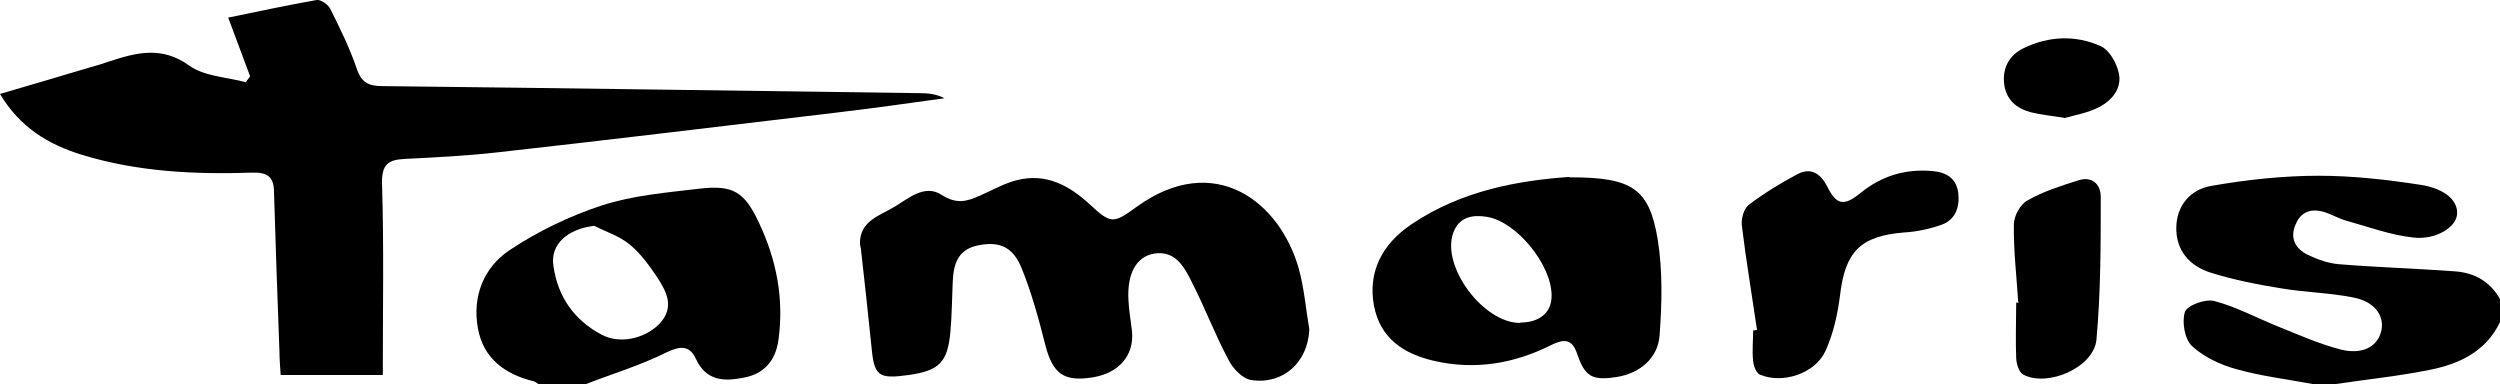
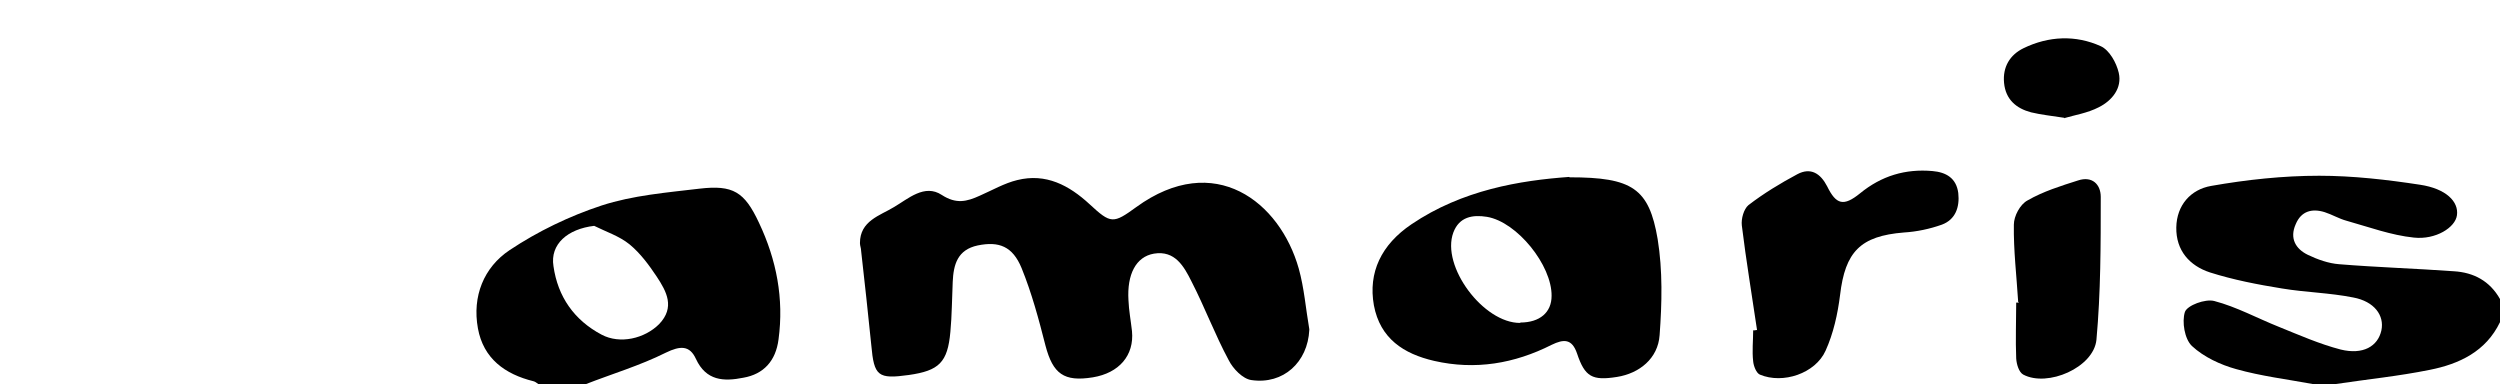
<svg xmlns="http://www.w3.org/2000/svg" id="Layer_1" data-name="Layer 1" version="1.1" viewBox="0 0 638.7 98.1">
  <defs>
    <style>
      .cls-1 {
        fill: #000;
        stroke-width: 0px;
      }
    </style>
  </defs>
  <path class="cls-1" d="M590.8,98.1c-6.5-1.2-13.1-2-19.5-3.8-4-1.1-8.3-3.1-11.3-5.9-1.9-1.8-2.6-6.2-1.8-8.7.6-1.7,5.2-3.4,7.5-2.8,5.7,1.5,11,4.4,16.5,6.6,5.2,2.1,10.4,4.4,15.8,5.8,5.7,1.4,9.5-.8,10.4-4.9.8-3.8-1.8-7.4-7.2-8.4-6-1.2-12.2-1.3-18.2-2.3-6.2-1-12.4-2.2-18.4-4.1-5.2-1.7-8.7-5.6-8.6-11.5.1-5.7,3.7-9.7,8.9-10.6,9.1-1.6,18.4-2.6,27.6-2.6,8.6,0,17.3,1,25.8,2.3,6.6,1,9.9,4.3,9.4,7.8-.4,3.1-5.4,6.3-11,5.7-5.8-.6-11.5-2.7-17.2-4.3-1.9-.5-3.7-1.6-5.6-2.2-3.2-1-6-.3-7.4,3.1-1.6,3.6,0,6.3,3.1,7.8,2.5,1.2,5.3,2.2,8,2.4,9.8.8,19.6,1.1,29.3,1.8,5.1.3,9.2,2.5,11.8,7.1v5.9c-3.6,7.5-10.4,10.7-18,12.2-7.9,1.6-15.9,2.4-23.9,3.6h-6Z" />
  <path class="cls-1" d="M137.5,98.1c-.4-.3-.8-.6-1.2-.7-7.3-1.8-12.8-5.8-14.2-13.5-1.5-8.2,1.5-15.6,8.1-20,7.2-4.8,15.3-8.7,23.5-11.4,8-2.6,16.6-3.3,25-4.3,8.6-1,11.5.8,15.2,8.7,4.5,9.5,6.4,19.4,5,29.8-.7,5.5-3.8,8.9-9,9.8-5,1-9.5.8-12.1-4.8-1.6-3.5-4-3.4-7.7-1.6-6.6,3.3-13.7,5.4-20.6,8.1h-12ZM151.8,57.7c-6.8.8-11.3,4.7-10.4,10.3,1.1,7.8,5.3,13.8,12.3,17.5,4.7,2.5,11,1,14.7-2.7,4.1-4.3,1.9-8.3-.6-12.1-2-3-4.2-6-7-8.3-2.6-2.1-6-3.2-9-4.7Z" />
-   <path class="cls-1" d="M97.8,95.8h-26.1c-.1-2-.3-3.9-.3-5.8-.5-13.7-1-27.3-1.4-41,0-3.9-1.8-5-5.5-4.9-14.7.5-29.3-.2-43.4-4.5C12.5,37,5.1,32.6,0,24c7.9-2.3,15.3-4.5,22.7-6.7,1.8-.5,3.5-1,5.2-1.6,7-2.3,13.5-4,20.5,1.1,3.8,2.7,9.5,2.9,14.4,4.2.4-.5.7-1,1.1-1.5-1.8-4.8-3.6-9.6-5.6-15,7.8-1.6,15.2-3.2,22.6-4.5,1-.2,3,1.2,3.5,2.3,2.5,5,5,10.1,6.8,15.4,1.2,3.5,3.1,4.3,6.6,4.3,45.7.5,91.4,1.2,137.2,1.8,2.1,0,4.2.2,6.3,1.3-9.3,1.3-18.6,2.6-27.9,3.7-28.7,3.4-57.4,6.9-86.1,10.1-7.9.9-15.9,1.3-23.9,1.7-4.1.2-5.9,1.3-5.8,6.2.5,16.1.2,32.2.2,48.9Z" />
  <path class="cls-1" d="M334.5,84.3c-.4,8.2-6.6,14-14.8,12.8-2.2-.3-4.7-2.9-5.8-5.1-3.5-6.5-6.1-13.5-9.5-20.1-1.9-3.8-4.2-8-9.6-7.1-4.6.8-6.9,5.3-6.5,11.9.1,2.6.6,5.2.9,7.9.6,6.2-3.3,10.7-10,11.8-7.4,1.2-10.2-.9-12.1-8.1-1.7-6.7-3.5-13.4-6.1-19.8-2.3-5.6-5.8-6.9-11.2-5.8-5.2,1.1-6.2,4.9-6.4,9.3-.2,4.3-.2,8.6-.6,12.8-.7,7.8-2.9,9.9-10.6,11-7.9,1.1-8.9.3-9.6-7.6-.8-8-1.7-16.1-2.6-24.1,0-.7-.3-1.3-.3-2,0-5.7,5.1-7,8.7-9.2,3.6-2.1,7.8-6,12.2-3.1,3.7,2.4,6.4,1.7,9.7.2,3.2-1.4,6.3-3.2,9.6-4,7.3-1.8,13.2,1.3,18.5,6.2,5.4,5,6,5,11.9.7,20-14.5,36.7-1.3,41.5,15.7,1.4,5,1.8,10.3,2.7,15.5Z" />
  <path class="cls-1" d="M401,45.3c16,0,20.3,2.8,22.5,15.8,1.3,8,1.1,16.4.5,24.5-.4,6-5.2,9.8-10.9,10.7-6.3,1-8.2,0-10.2-6-1.3-3.8-3.4-3.7-6.5-2.2-9.5,4.8-19.5,6.5-30,4.1-7.8-1.8-13.8-5.7-15.4-14.2-1.5-8.4,1.9-15.5,9.6-20.7,13-8.8,27.8-11.2,40.3-12.1ZM388.4,82.4c5,0,8-2.6,8-6.8.1-7.8-8.8-18.9-16.5-20.2-3.7-.6-7.1,0-8.6,4-3.2,8.6,7.7,23.2,17.1,23.1Z" />
  <path class="cls-1" d="M448.9,84.4c-1.3-8.9-2.8-17.8-3.9-26.8-.2-1.7.5-4.2,1.7-5.2,3.9-3,8.2-5.6,12.5-7.9,3.4-1.8,5.9-.2,7.6,3.1,2.3,4.7,4.2,5.2,8.4,1.8,5.5-4.5,11.6-6.3,18.5-5.7,3.5.3,6.1,1.8,6.6,5.6.4,3.6-.7,6.8-4.2,8.1-3.1,1.1-6.4,1.8-9.7,2-11.1.9-15,4.9-16.3,16-.6,4.8-1.7,9.8-3.7,14.2-2.6,5.8-10.9,8.6-16.8,6.1-.9-.4-1.6-2.2-1.7-3.4-.3-2.6,0-5.3,0-7.9.3,0,.6,0,.9-.1Z" />
  <path class="cls-1" d="M515.6,77.1c-.4-6.6-1.2-13.1-1.1-19.7,0-2.2,1.6-5.2,3.5-6.2,4-2.3,8.5-3.7,12.9-5.1,3.6-1.2,5.8,1,5.8,4.2,0,12.2,0,24.4-1.1,36.5-.7,7.1-12.5,12.2-18.7,8.9-1.1-.6-1.7-2.6-1.8-4.1-.2-4.8,0-9.6,0-14.3.2,0,.5,0,.7,0Z" />
  <path class="cls-1" d="M527.4,30.1c-3.3-.5-6-.8-8.5-1.4-3.8-1-6.5-3.3-6.9-7.5-.4-4.1,1.5-7.2,5-8.9,6.4-3.1,13.3-3.4,19.7-.5,2.2,1,4,4.2,4.6,6.8.9,3.9-1.7,7.1-5.1,8.8-2.9,1.5-6.2,2-8.9,2.8Z" />
</svg>